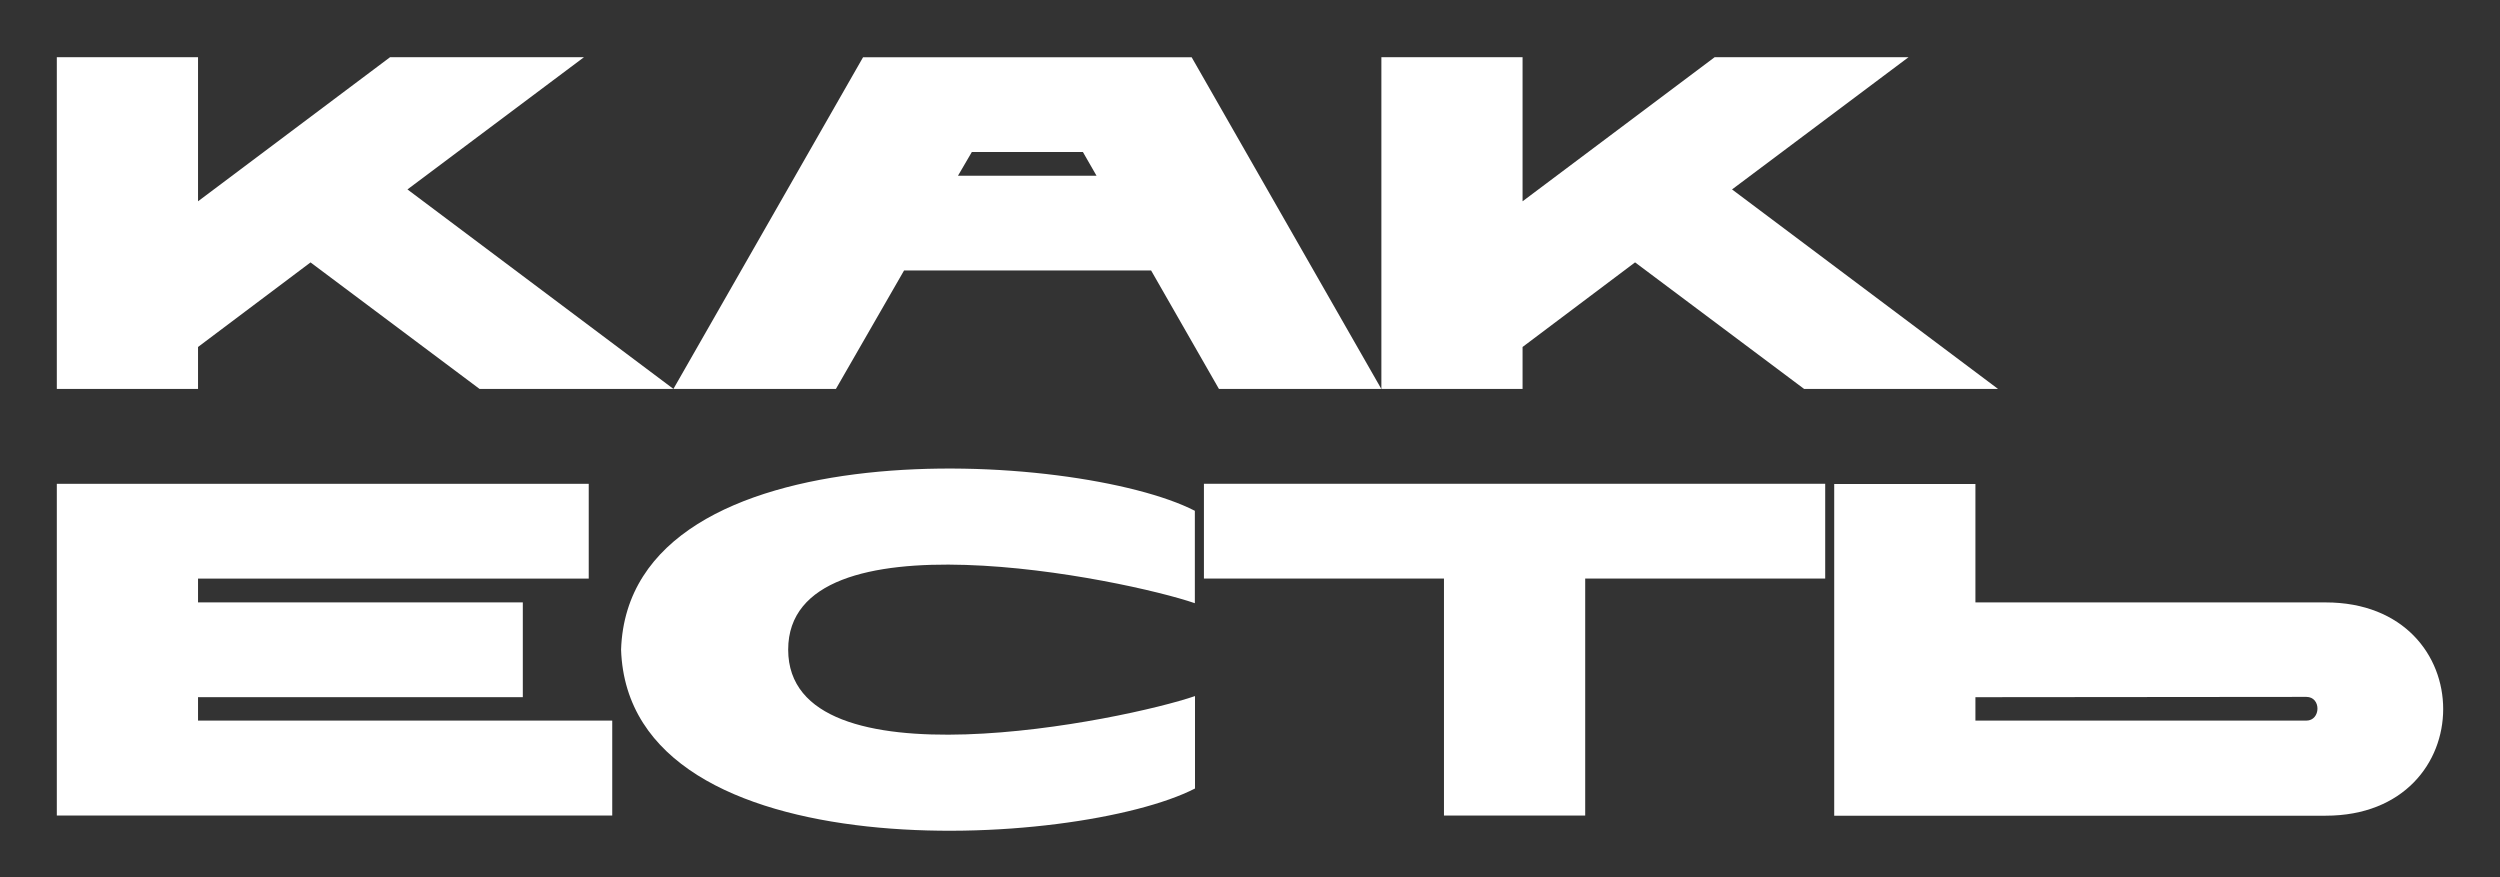
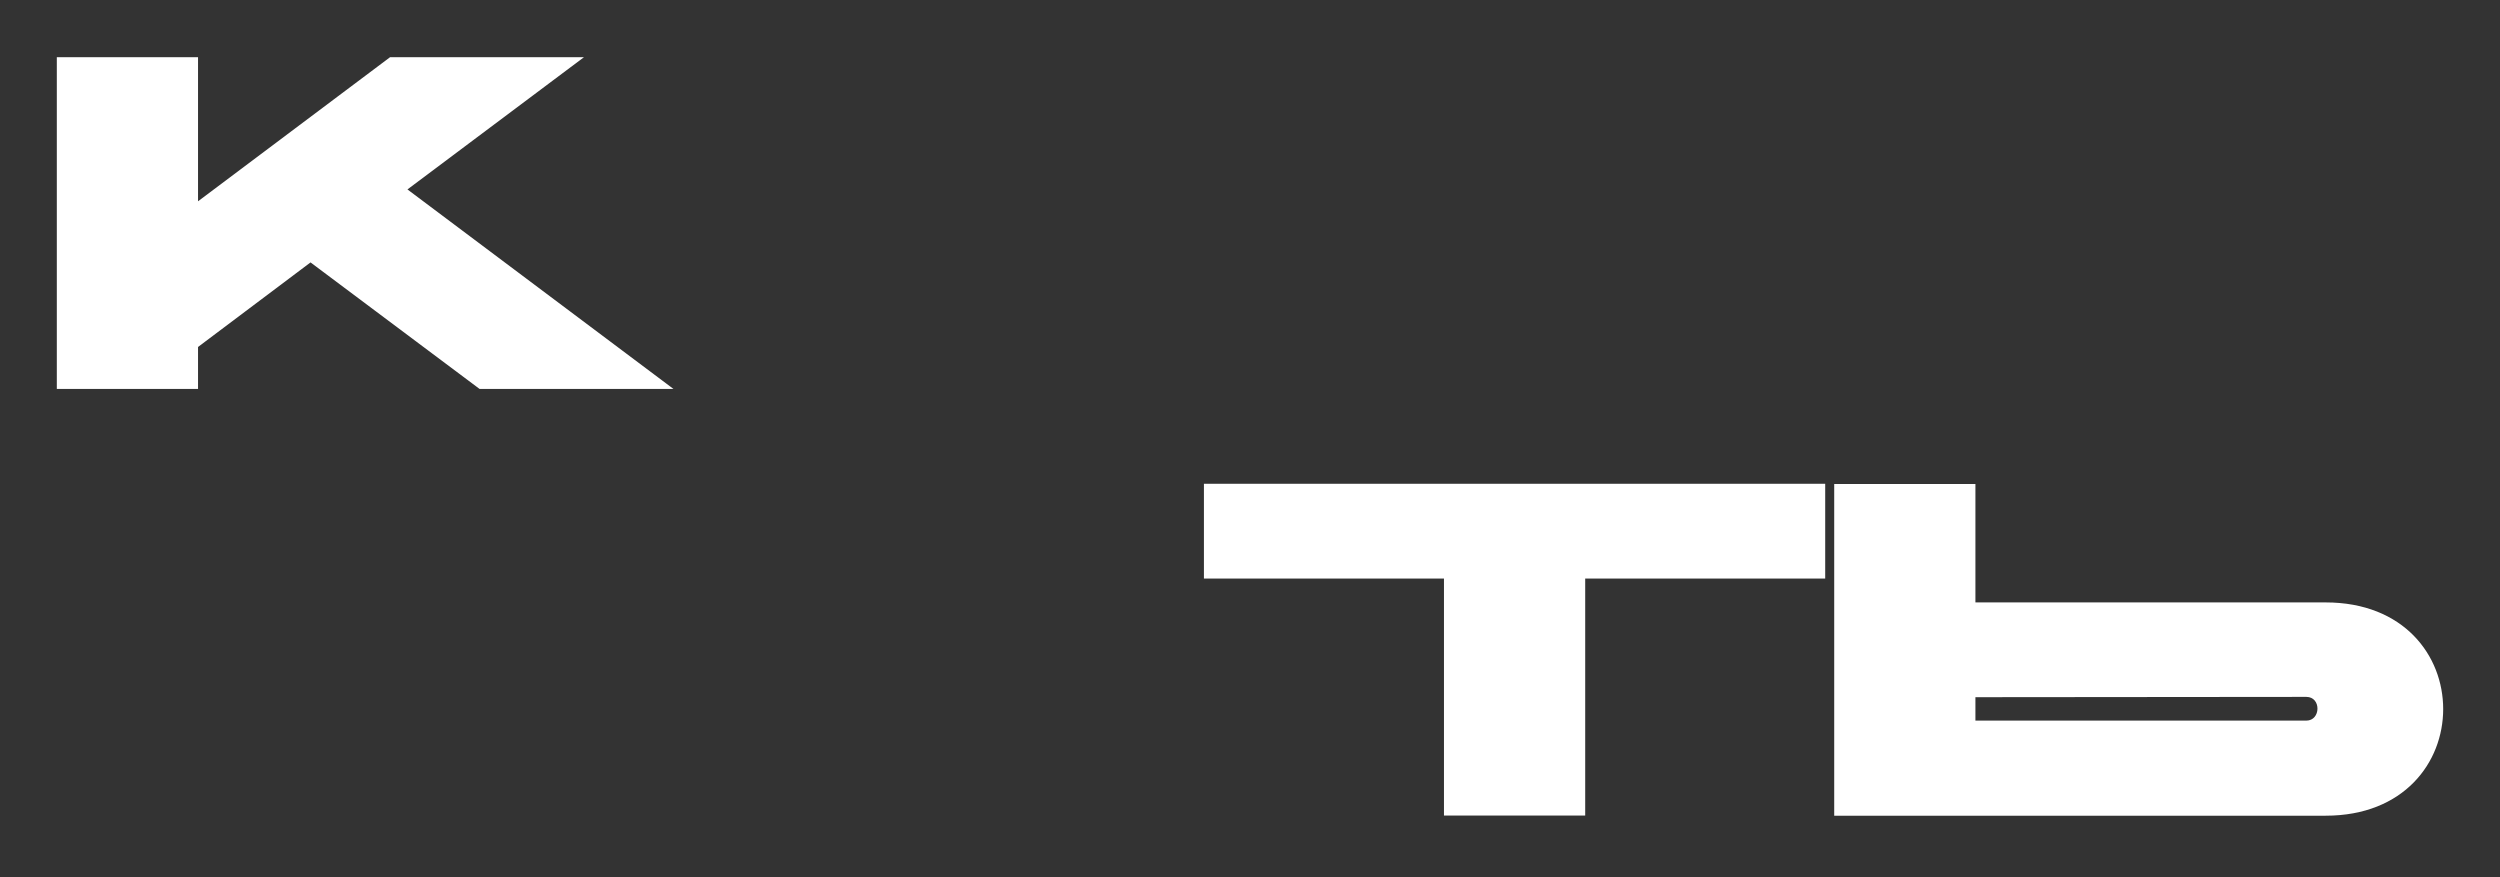
<svg xmlns="http://www.w3.org/2000/svg" width="114" height="40" viewBox="0 0 114 40" fill="none">
  <rect x="0" y="0" width="114" height="40" fill="#333333" stroke="none" />
  <path d="M2.591 17.734V2.609H9.03V9.179L17.786 2.609H26.628L18.58 8.638L30.708 17.734H21.866L14.16 11.966L9.03 15.822V17.734H2.591Z" fill="white" />
-   <path d="M52.491 12.334H41.225L38.117 17.736H30.707L39.356 2.61H54.339L62.989 17.736H55.584L52.491 12.334ZM50.001 8.012L49.38 6.931H44.316L43.685 8.012H50.001Z" fill="white" />
-   <path d="M62.991 17.734V2.609H69.429V9.179L78.187 2.609H87.028L78.981 8.638L91.108 17.734H82.266L74.559 11.964L69.429 15.822V17.734H62.991Z" fill="white" />
-   <path d="M9.03 32.859H27.918V37.188H2.591V22.062H26.846V26.384H9.03V27.469H23.84V31.791H9.03V32.859Z" fill="white" />
-   <path d="M54.492 31.741V35.956C49.148 38.701 28.666 39.932 28.321 29.624C28.666 19.316 49.141 20.547 54.485 23.292V27.506C51.351 26.425 35.941 23.226 35.941 29.624C35.941 36.022 51.358 32.823 54.492 31.741Z" fill="white" />
  <path d="M65.845 26.382H54.899V22.06H83.229V26.382H72.285V37.189H65.845V26.382Z" fill="white" />
  <path d="M90.079 27.47H106.049C113.196 27.47 113.196 37.196 106.049 37.196H83.64V22.07H90.079V27.47ZM90.079 31.792V32.86H105.168C105.833 32.86 105.859 31.778 105.168 31.778L90.079 31.792Z" fill="white" />
</svg>